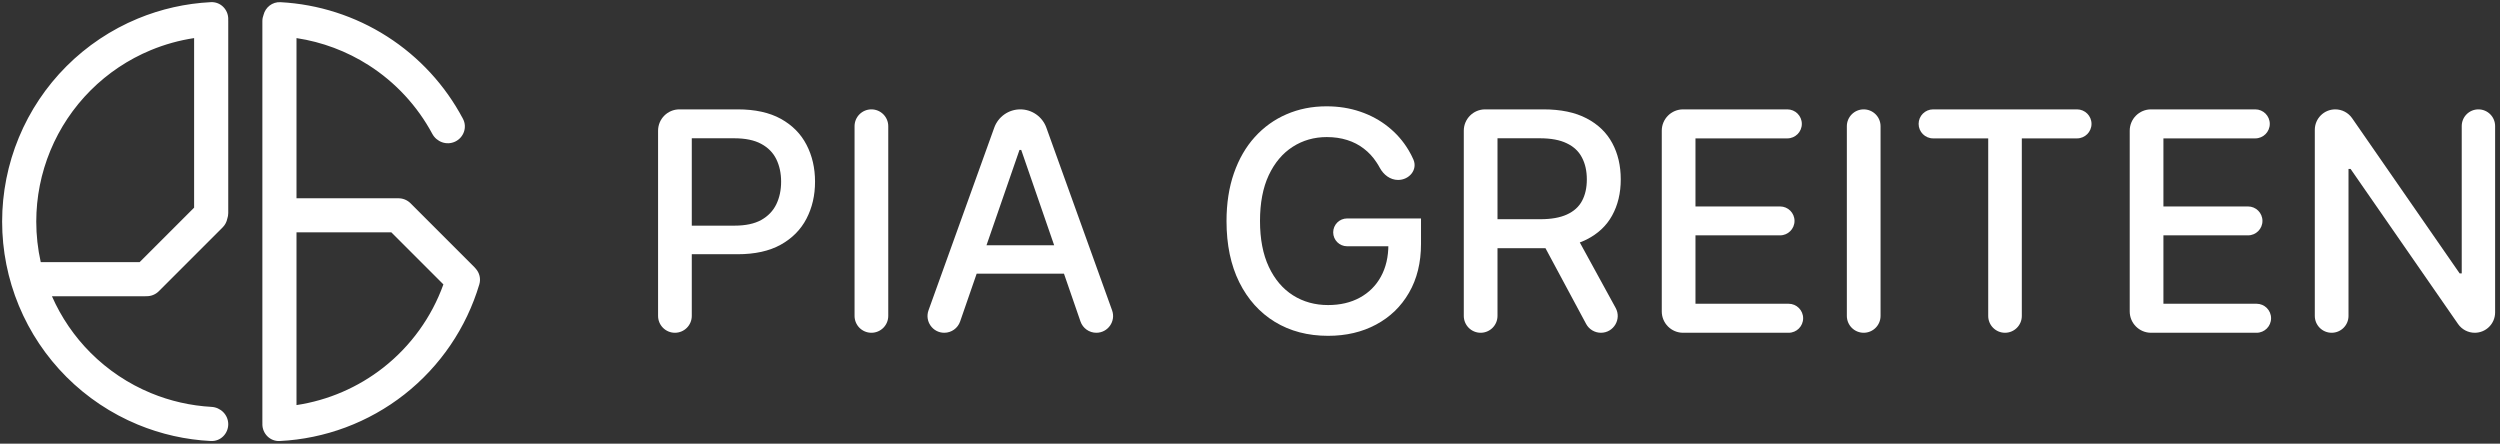
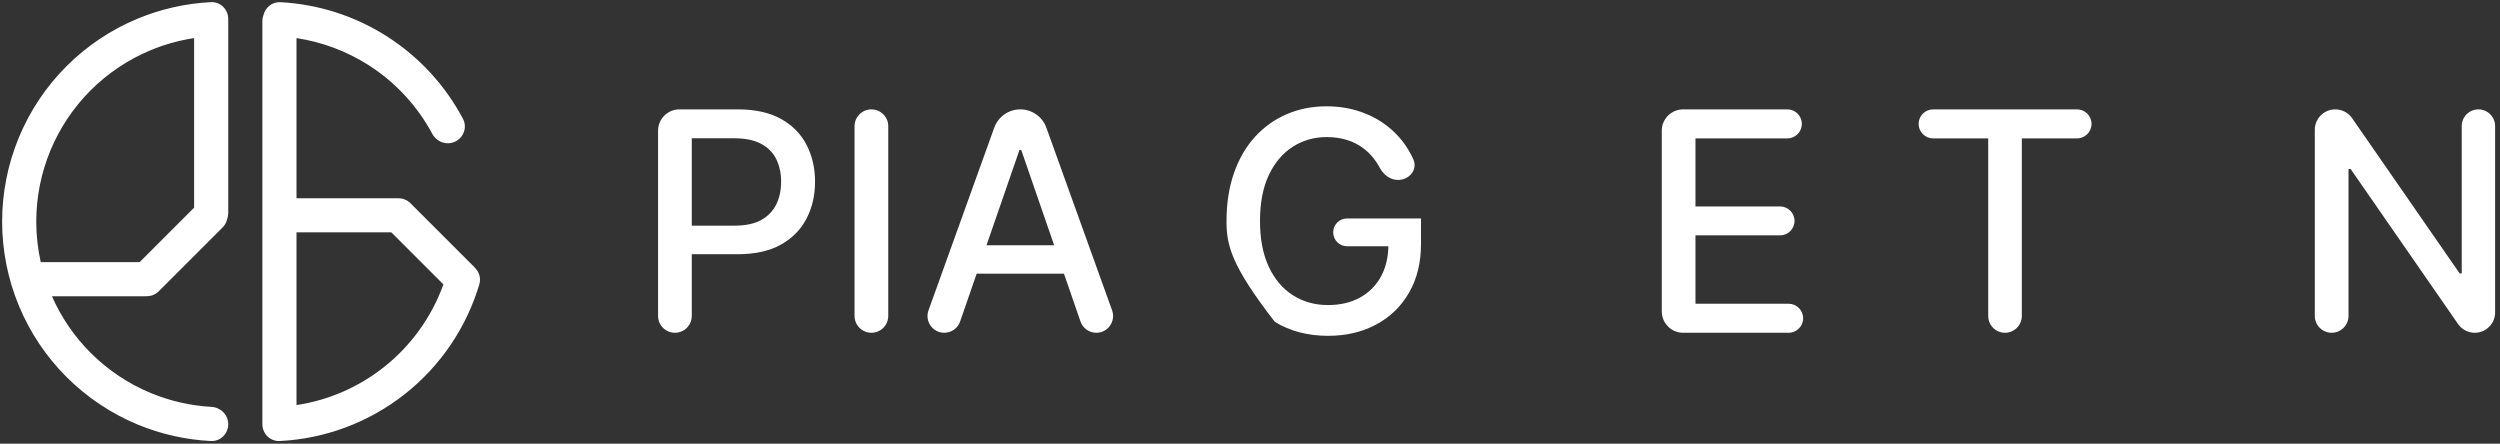
<svg xmlns="http://www.w3.org/2000/svg" width="1172" height="208" viewBox="0 0 1172 208" fill="none">
  <rect x="0" y="0" width="1172" height="208" fill="#333333" stroke="none" />
  <path fill-rule="evenodd" clip-rule="evenodd" d="M104 8.881C104 6.12 101.76 3.868 99.002 4.006C87.577 4.578 76.323 7.106 65.732 11.493C53.599 16.519 42.575 23.884 33.289 33.17C24.003 42.456 16.637 53.48 11.612 65.613C6.587 77.745 4 90.749 4 103.881C4 117.013 6.587 130.017 11.612 142.149C16.637 154.282 24.003 165.306 33.289 174.592C42.575 183.878 53.599 191.244 65.732 196.269C76.323 200.656 87.577 203.184 99.002 203.756C101.76 203.894 104 201.642 104 198.881C104 196.12 101.76 193.896 99.002 193.742C88.892 193.18 78.936 190.915 69.558 187.03C58.639 182.507 48.718 175.878 40.36 167.521C32.003 159.163 25.374 149.242 20.851 138.323C20.515 137.513 20.192 136.699 19.881 135.881H68C68.179 135.881 68.356 135.872 68.53 135.853C69.899 135.927 71.292 135.442 72.338 134.396L102.246 104.488C103.027 103.706 103.496 102.731 103.652 101.717C103.877 101.149 104 100.529 104 99.881V9.881C104 9.712 103.992 9.545 103.975 9.381C103.992 9.217 104 9.05 104 8.881ZM94 98.592L66.711 125.881H16.73C14.921 118.704 14 111.316 14 103.881C14 92.062 16.328 80.359 20.851 69.439C25.374 58.52 32.003 48.599 40.36 40.241C48.718 31.884 58.639 25.255 69.558 20.732C77.385 17.49 85.614 15.376 94 14.438V98.592Z" fill="white" />
  <path fill-rule="evenodd" clip-rule="evenodd" d="M214.379 57.092C215.671 59.532 214.578 62.515 212.076 63.683C209.574 64.852 206.611 63.763 205.306 61.33C198.05 47.806 187.44 36.336 174.461 28.042C162.815 20.601 149.65 15.964 136 14.438V95.932H186C186.179 95.932 186.356 95.941 186.53 95.96C187.899 95.885 189.292 96.371 190.338 97.417L220.246 127.325C220.421 127.5 220.58 127.685 220.724 127.877C221.84 129.068 222.33 130.781 221.827 132.468C215.928 152.243 204.039 169.754 187.741 182.545C171.443 195.337 151.609 202.725 130.998 203.756C128.24 203.894 126 201.642 126 198.881C126 198.712 126.008 198.546 126.025 198.381C126.008 198.217 126 198.05 126 197.881V9.881C126 9.165 126.151 8.483 126.422 7.867C126.899 5.593 128.919 3.895 131.33 4.023C148.549 4.942 165.268 10.301 179.846 19.616C194.424 28.931 206.311 41.852 214.379 57.092ZM136 105.932H184.711L211.316 132.537C205.742 149.134 195.425 163.802 181.567 174.679C168.355 185.048 152.561 191.472 136 193.324V105.932Z" fill="white" />
  <path fill-rule="evenodd" clip-rule="evenodd" d="M101 8.881C101 7.734 100.097 6.955 99.152 7.002C88.07 7.557 77.153 10.009 66.88 14.265C55.111 19.139 44.418 26.284 35.411 35.292C26.403 44.299 19.258 54.992 14.384 66.761C9.509 78.529 7 91.143 7 103.881C7 116.619 9.509 129.233 14.384 141.001C19.258 152.77 26.403 163.463 35.411 172.47C44.418 181.478 55.111 188.623 66.88 193.497C77.153 197.753 88.07 200.205 99.152 200.76C100.097 200.807 101 200.028 101 198.881C101 197.816 100.11 196.808 98.836 196.738C88.388 196.157 78.101 193.816 68.41 189.802C57.127 185.128 46.875 178.278 38.239 169.642C29.603 161.006 22.753 150.754 18.079 139.471C17.733 138.634 17.399 137.793 17.077 136.948L15.53 132.881H68C68.074 132.881 68.146 132.877 68.216 132.87L68.454 132.845L68.692 132.858C69.246 132.888 69.798 132.693 70.216 132.275L100.125 102.366C100.44 102.051 100.625 101.665 100.687 101.261L100.738 100.928L100.862 100.615C100.95 100.392 101 100.146 101 99.881V9.881C101 9.811 100.997 9.743 100.99 9.677L100.961 9.381L100.99 9.084C100.997 9.018 101 8.951 101 8.881ZM24.351 138.881C28.694 148.764 34.841 157.758 42.482 165.399C50.56 173.478 60.151 179.886 70.707 184.259C79.772 188.013 89.395 190.203 99.169 190.747C103.409 190.983 107 194.423 107 198.881C107 203.257 103.423 206.981 98.852 206.752C87.085 206.163 75.492 203.559 64.584 199.041C52.087 193.864 40.732 186.277 31.168 176.713C21.604 167.149 14.017 155.794 8.84 143.297C3.664 130.801 1 117.407 1 103.881C1 90.355 3.664 76.961 8.84 64.465C14.017 51.968 21.604 40.614 31.168 31.049C40.732 21.485 52.087 13.898 64.584 8.721C75.492 4.203 87.085 1.599 98.852 1.01C103.423 0.781 107 4.505 107 8.881C107 9.049 106.995 9.215 106.985 9.381C106.995 9.547 107 9.713 107 9.881V99.881C107 100.795 106.845 101.679 106.559 102.504C106.263 104.008 105.53 105.447 104.368 106.609L74.459 136.518C72.847 138.13 70.714 138.909 68.607 138.858C68.406 138.873 68.204 138.881 68 138.881H24.351ZM123.556 6.946C124.43 3.473 127.614 0.821 131.49 1.027C149.225 1.974 166.446 7.493 181.461 17.088C196.476 26.683 208.72 39.992 217.03 55.688C219.171 59.733 217.311 64.55 213.346 66.401C209.306 68.288 204.67 66.49 202.662 62.748C195.648 49.675 185.392 38.588 172.846 30.57C162.539 23.984 151.001 19.672 139 17.858V92.932H186C186.204 92.932 186.406 92.939 186.607 92.954C188.714 92.903 190.847 93.683 192.459 95.295L222.367 125.204C222.367 125.204 222.367 125.203 222.367 125.204C222.605 125.441 222.825 125.691 223.027 125.95C224.743 127.861 225.513 130.606 224.702 133.325C218.626 153.694 206.38 171.73 189.593 184.905C172.806 198.081 152.378 205.69 131.148 206.752C126.578 206.981 123 203.258 123 198.881C123 198.713 123.005 198.547 123.015 198.381C123.005 198.216 123 198.049 123 197.881V9.881C123 8.85 123.197 7.858 123.556 6.946ZM131.17 7.019C130.338 6.974 129.552 7.557 129.358 8.483L129.294 8.79L129.167 9.077C129.061 9.319 129 9.589 129 9.881V197.881C129 197.95 129.003 198.018 129.01 198.085L129.039 198.381L129.01 198.678C129.003 198.744 129 198.812 129 198.881C129 200.027 129.903 200.807 130.848 200.76C150.841 199.76 170.08 192.593 185.889 180.185C201.698 167.778 213.23 150.793 218.952 131.61C219.13 131.016 218.972 130.395 218.535 129.929L218.42 129.806L218.319 129.67C218.261 129.593 218.197 129.518 218.125 129.447L188.216 99.538C187.798 99.12 187.246 98.925 186.692 98.955L186.454 98.968L186.216 98.943C186.146 98.936 186.074 98.932 186 98.932H133V11.084L136.333 11.457C150.438 13.034 164.042 17.824 176.077 25.515C189.488 34.085 200.451 45.937 207.949 59.911C208.552 61.036 209.842 61.415 210.807 60.965C211.846 60.48 212.17 59.332 211.727 58.495C203.901 43.713 192.371 31.18 178.231 22.144C164.09 13.108 147.872 7.91 131.17 7.019ZM93.667 11.457L97 11.084V99.834L67.953 128.881H14.393L13.821 126.614C11.952 119.199 11 111.563 11 103.881C11 91.668 13.405 79.575 18.079 68.291C22.753 57.008 29.603 46.756 38.239 38.12C46.875 29.484 57.127 22.634 68.41 17.96C76.498 14.61 85.001 12.426 93.667 11.457ZM91 17.858C84.048 18.908 77.232 20.8 70.707 23.503C60.151 27.876 50.56 34.284 42.482 42.363C34.403 50.441 27.995 60.032 23.622 70.588C19.25 81.143 17 92.456 17 103.881C17 110.288 17.708 116.659 19.1 122.881H65.468L91 97.349V17.858ZM133 102.932H185.953L214.752 131.73L214.16 133.492C208.4 150.642 197.739 165.799 183.419 177.039C169.767 187.754 153.446 194.392 136.333 196.305L133 196.678V102.932ZM139 108.932V189.904C153.79 187.669 167.833 181.645 179.715 172.319C192.623 162.188 202.352 148.654 207.865 133.329L183.468 108.932H139Z" fill="white" />
  <path d="M316.406 156C312.043 156 308.506 152.463 308.506 148.099V61.273C308.506 55.75 312.983 51.273 318.506 51.273H345.835C353.983 51.273 360.733 52.756 366.085 55.722C371.437 58.688 375.443 62.744 378.102 67.892C380.761 73.006 382.091 78.767 382.091 85.176C382.091 91.619 380.744 97.415 378.051 102.563C375.392 107.676 371.369 111.733 365.983 114.733C360.631 117.699 353.898 119.182 345.784 119.182H320.114V105.784H344.352C349.5 105.784 353.676 104.898 356.881 103.125C360.085 101.318 362.437 98.864 363.937 95.761C365.437 92.659 366.187 89.131 366.187 85.176C366.187 81.222 365.437 77.71 363.937 74.642C362.437 71.574 360.068 69.171 356.83 67.432C353.625 65.693 349.398 64.824 344.148 64.824H324.307V148.099C324.307 152.463 320.77 156 316.406 156Z" fill="white" />
  <path d="M408.516 51.273C412.879 51.273 416.416 54.81 416.416 59.173V148.099C416.416 152.463 412.879 156 408.516 156C404.152 156 400.615 152.463 400.615 148.099V59.173C400.615 54.81 404.152 51.273 408.516 51.273Z" fill="white" />
  <path d="M450.104 150.713C449.009 153.877 446.028 156 442.679 156C437.238 156 433.444 150.603 435.286 145.483L466.098 59.861C467.953 54.709 472.84 51.273 478.317 51.273C483.793 51.273 488.681 54.709 490.535 59.861L521.348 145.485C523.19 150.604 519.397 156 513.957 156C510.607 156 507.626 153.876 506.532 150.71L478.751 70.296H477.933L450.104 150.713ZM451.087 114.989H505.496V128.284H451.087V114.989Z" fill="white" />
-   <path d="M655.414 84.358C651.737 84.358 648.593 81.913 646.855 78.673C646.361 77.751 645.827 76.868 645.251 76.023C643.615 73.534 641.655 71.421 639.371 69.682C637.087 67.909 634.479 66.562 631.547 65.642C628.649 64.722 625.462 64.261 621.984 64.261C616.087 64.261 610.768 65.778 606.03 68.812C601.291 71.847 597.541 76.296 594.78 82.159C592.053 87.989 590.689 95.131 590.689 103.585C590.689 112.074 592.07 119.25 594.831 125.114C597.592 130.977 601.376 135.426 606.183 138.46C610.99 141.494 616.462 143.011 622.598 143.011C628.291 143.011 633.251 141.852 637.479 139.534C641.74 137.216 645.03 133.943 647.348 129.716C649.7 125.455 650.876 120.443 650.876 114.682L654.967 115.449H631.521C627.92 115.449 625.001 112.53 625.001 108.929C625.001 105.328 627.92 102.409 631.521 102.409H666.166V114.324C666.166 123.119 664.291 130.756 660.541 137.233C656.825 143.676 651.678 148.653 645.098 152.165C638.553 155.676 631.053 157.432 622.598 157.432C613.121 157.432 604.803 155.25 597.643 150.886C590.518 146.523 584.962 140.335 580.973 132.324C576.984 124.278 574.99 114.733 574.99 103.688C574.99 95.335 576.149 87.835 578.467 81.188C580.785 74.54 584.041 68.898 588.234 64.261C592.462 59.591 597.422 56.028 603.115 53.574C608.842 51.085 615.098 49.841 621.882 49.841C627.541 49.841 632.808 50.676 637.683 52.347C642.592 54.017 646.956 56.386 650.774 59.455C654.626 62.523 657.814 66.171 660.337 70.398C661.181 71.801 661.933 73.255 662.594 74.762C664.701 79.562 660.655 84.358 655.414 84.358Z" fill="white" />
-   <path d="M694.125 156C689.762 156 686.224 152.463 686.224 148.099V61.273C686.224 55.75 690.702 51.273 696.224 51.273H723.554C731.668 51.273 738.401 52.67 743.753 55.466C749.139 58.261 753.162 62.131 755.821 67.074C758.48 71.983 759.81 77.659 759.81 84.102C759.81 90.511 758.463 96.153 755.77 101.028C753.111 105.869 749.088 109.636 743.702 112.33C738.349 115.023 731.616 116.369 723.503 116.369H695.224V102.767H722.071C727.185 102.767 731.344 102.034 734.548 100.568C737.787 99.102 740.156 96.972 741.656 94.176C743.156 91.381 743.906 88.023 743.906 84.102C743.906 80.148 743.139 76.722 741.605 73.824C740.105 70.926 737.736 68.71 734.497 67.176C731.293 65.608 727.082 64.824 721.866 64.824H702.026V148.099C702.026 152.463 698.488 156 694.125 156ZM737.923 108.75L757.415 144.344C760.289 149.591 756.491 156 750.508 156C747.608 156 744.942 154.406 743.571 151.85L720.435 108.75H737.923Z" fill="white" />
+   <path d="M655.414 84.358C651.737 84.358 648.593 81.913 646.855 78.673C646.361 77.751 645.827 76.868 645.251 76.023C643.615 73.534 641.655 71.421 639.371 69.682C637.087 67.909 634.479 66.562 631.547 65.642C628.649 64.722 625.462 64.261 621.984 64.261C616.087 64.261 610.768 65.778 606.03 68.812C601.291 71.847 597.541 76.296 594.78 82.159C592.053 87.989 590.689 95.131 590.689 103.585C590.689 112.074 592.07 119.25 594.831 125.114C597.592 130.977 601.376 135.426 606.183 138.46C610.99 141.494 616.462 143.011 622.598 143.011C628.291 143.011 633.251 141.852 637.479 139.534C641.74 137.216 645.03 133.943 647.348 129.716C649.7 125.455 650.876 120.443 650.876 114.682L654.967 115.449H631.521C627.92 115.449 625.001 112.53 625.001 108.929C625.001 105.328 627.92 102.409 631.521 102.409H666.166V114.324C666.166 123.119 664.291 130.756 660.541 137.233C656.825 143.676 651.678 148.653 645.098 152.165C638.553 155.676 631.053 157.432 622.598 157.432C613.121 157.432 604.803 155.25 597.643 150.886C576.984 124.278 574.99 114.733 574.99 103.688C574.99 95.335 576.149 87.835 578.467 81.188C580.785 74.54 584.041 68.898 588.234 64.261C592.462 59.591 597.422 56.028 603.115 53.574C608.842 51.085 615.098 49.841 621.882 49.841C627.541 49.841 632.808 50.676 637.683 52.347C642.592 54.017 646.956 56.386 650.774 59.455C654.626 62.523 657.814 66.171 660.337 70.398C661.181 71.801 661.933 73.255 662.594 74.762C664.701 79.562 660.655 84.358 655.414 84.358Z" fill="white" />
  <path d="M789.037 156C783.514 156 779.037 151.523 779.037 146V61.273C779.037 55.75 783.514 51.273 789.037 51.273H837.895C841.651 51.273 844.696 54.318 844.696 58.074C844.696 61.83 841.651 64.875 837.895 64.875H794.838V96.784H834.494C838.236 96.784 841.27 99.818 841.27 103.56C841.27 107.302 838.236 110.335 834.494 110.335H794.838V142.398H838.508C842.265 142.398 845.31 145.443 845.31 149.199C845.31 152.955 842.265 156 838.508 156H789.037Z" fill="white" />
-   <path d="M873.703 51.273C878.066 51.273 881.604 54.81 881.604 59.173V148.099C881.604 152.463 878.066 156 873.703 156C869.34 156 865.803 152.463 865.803 148.099V59.173C865.803 54.81 869.34 51.273 873.703 51.273Z" fill="white" />
  <path d="M906.251 64.875C902.495 64.875 899.45 61.83 899.45 58.074C899.45 54.318 902.495 51.273 906.251 51.273H973.7C977.456 51.273 980.501 54.318 980.501 58.074C980.501 61.83 977.456 64.875 973.7 64.875H947.825V148.125C947.825 152.474 944.299 156 939.95 156C935.601 156 932.075 152.474 932.075 148.125V64.875H906.251Z" fill="white" />
-   <path d="M1008.41 156C1002.89 156 998.412 151.523 998.412 146V61.273C998.412 55.75 1002.89 51.273 1008.41 51.273H1057.27C1061.03 51.273 1064.07 54.318 1064.07 58.074C1064.07 61.83 1061.03 64.875 1057.27 64.875H1014.21V96.784H1053.87C1057.61 96.784 1060.64 99.818 1060.64 103.56C1060.64 107.302 1057.61 110.335 1053.87 110.335H1014.21V142.398H1057.88C1061.64 142.398 1064.68 145.443 1064.68 149.199C1064.68 152.955 1061.64 156 1057.88 156H1008.41Z" fill="white" />
  <path d="M1161.88 51.273C1166.2 51.273 1169.71 54.776 1169.71 59.097V146.468C1169.71 151.733 1165.44 156 1160.17 156C1157.05 156 1154.12 154.467 1152.34 151.898L1101.95 79.193H1100.98V148.099C1100.98 152.463 1097.44 156 1093.08 156C1088.71 156 1085.18 152.463 1085.18 148.099V60.871C1085.18 55.57 1089.47 51.273 1094.78 51.273C1097.92 51.273 1100.87 52.817 1102.67 55.405L1153.09 128.182H1154.06V59.097C1154.06 54.776 1157.56 51.273 1161.88 51.273Z" fill="white" />
</svg>